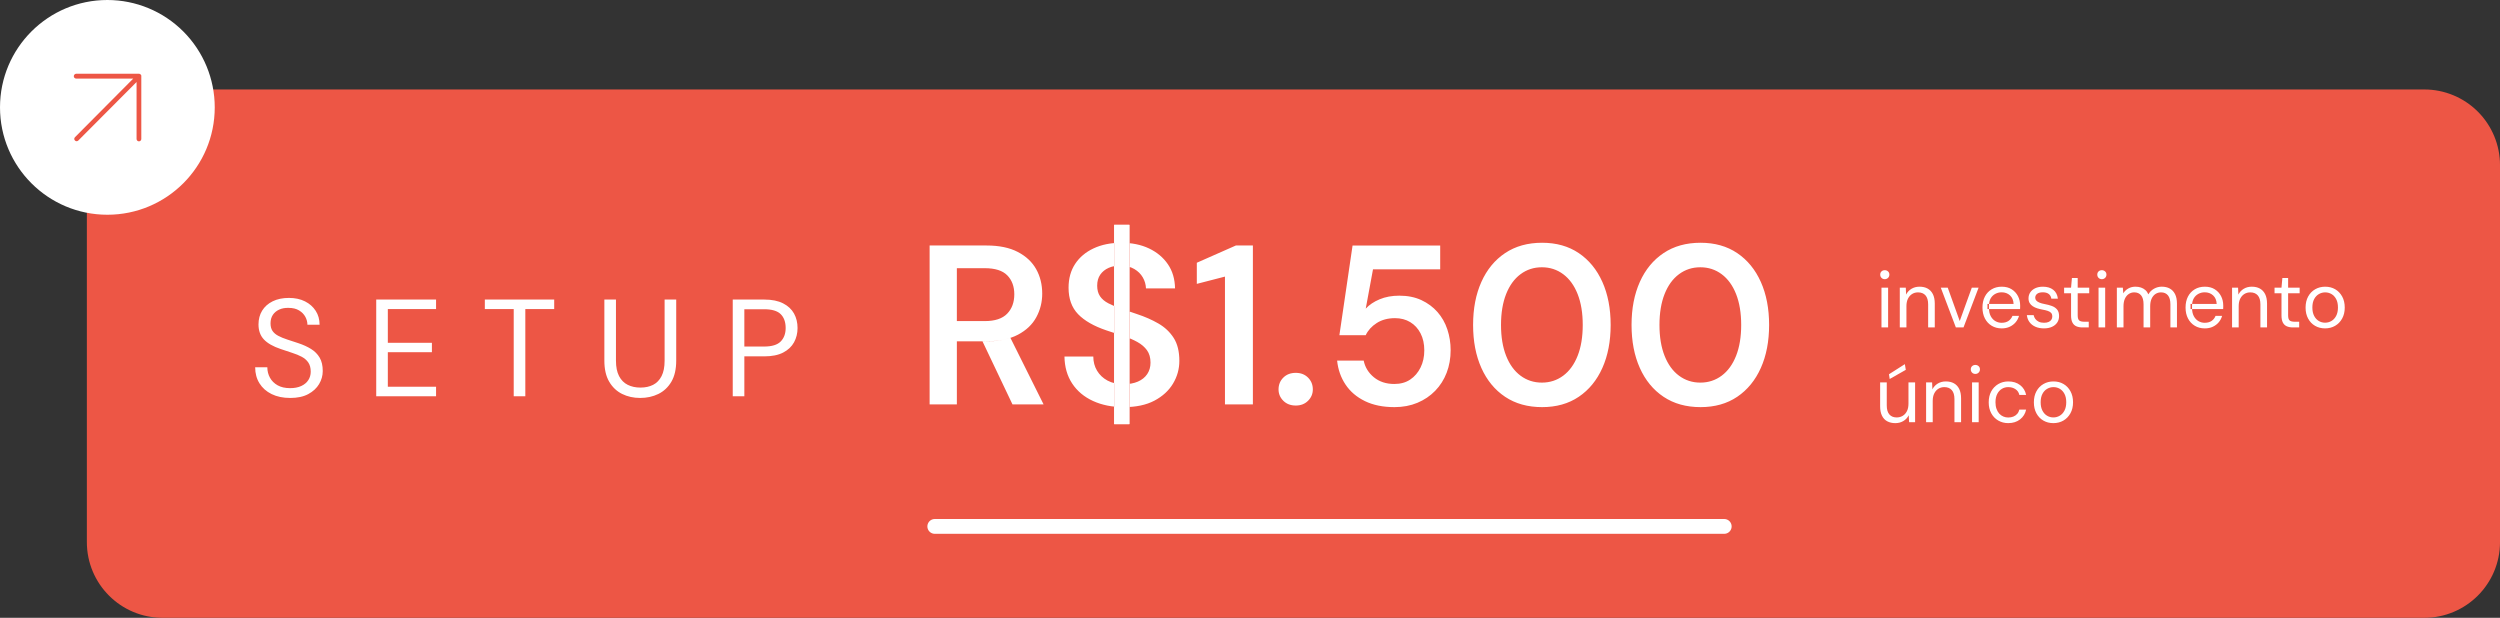
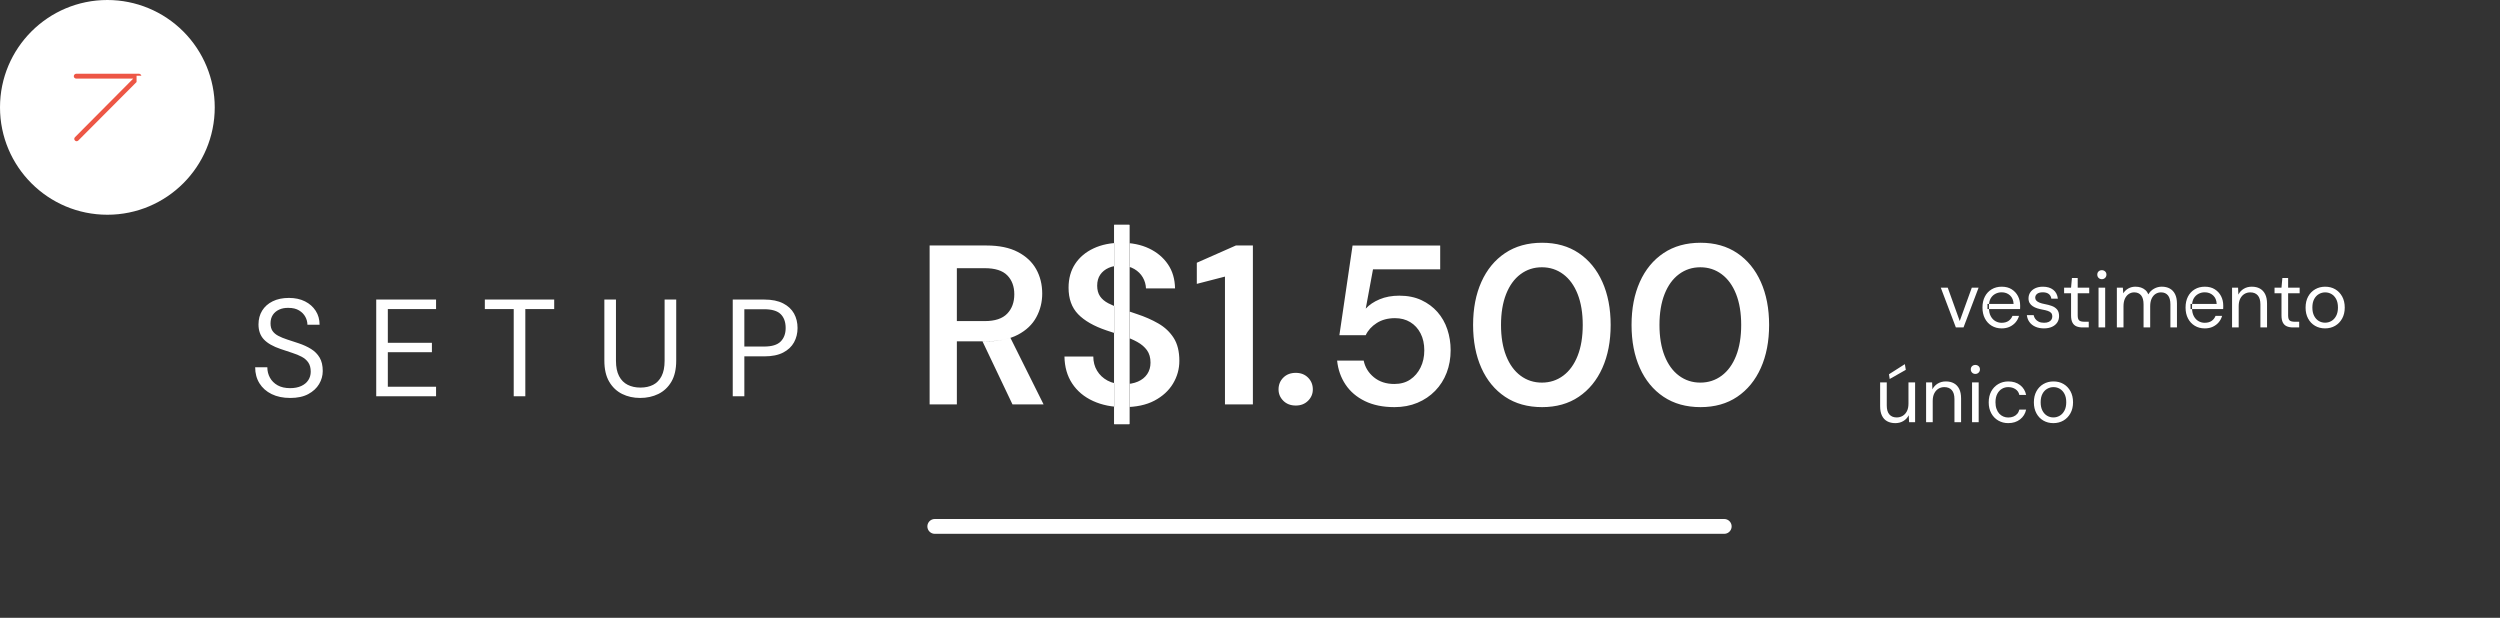
<svg xmlns="http://www.w3.org/2000/svg" xml:space="preserve" width="89.354mm" height="22.081mm" version="1.1" style="shape-rendering:geometricPrecision; text-rendering:geometricPrecision; image-rendering:optimizeQuality; fill-rule:evenodd; clip-rule:evenodd" viewBox="0 0 3150.09 778.44">
  <rect x="0" y="0" width="3150.09" height="778.44" fill="#333333" stroke="none" />
  <defs>
    <style type="text/css"> .str0 {stroke:white;stroke-width:18.66;stroke-linecap:round;stroke-linejoin:round;stroke-miterlimit:8} .fil3 {fill:none} .fil0 {fill:#ED5645} .fil1 {fill:white} .fil4 {fill:white} .fil2 {fill:black;fill-opacity:0} </style>
  </defs>
  <g id="Camada_x0020_1">
-     <path class="fil0" d="M109.44 208.1l0 0c0,-52.67 42.7,-95.37 95.37,-95.37l2849.91 0c25.29,0 49.55,10.05 67.44,27.93 17.88,17.88 27.93,42.14 27.93,67.44l0 474.97c0,52.67 -42.7,95.37 -95.37,95.37l-2849.91 0 0 0c-52.67,0 -95.37,-42.7 -95.37,-95.37l0 -474.97z" />
    <path class="fil1" d="M-0 135.29l0 0c0,-74.71 60.57,-135.29 135.29,-135.29l0 0c35.88,0 70.29,14.25 95.66,39.63 25.37,25.37 39.63,59.78 39.63,95.66l0 0c0,74.72 -60.57,135.29 -135.29,135.29l0 0c-74.72,0 -135.29,-60.57 -135.29,-135.29z" />
-     <path class="fil0" d="M178.04 95.44c0,-0.15 0,-0.15 0,-0.3 0,-0.15 0,-0.15 -0.15,-0.3 0,-0.15 -0.15,-0.15 -0.15,-0.3 0,-0.15 0,-0.15 -0.15,-0.3 -0.15,-0.15 -0.3,-0.3 -0.45,-0.45 0,0 0,0 0,0 0,0 0,0 0,0 -0.15,-0.15 -0.3,-0.15 -0.45,-0.3 -0.15,0 -0.15,-0.15 -0.3,-0.15 -0.15,0 -0.15,-0.15 -0.3,-0.15 -0.15,0 -0.15,0 -0.3,-0.15 -0.15,0 -0.15,0 -0.3,-0.15 -0.15,0 -0.3,0 -0.45,0 0,0 -0.15,0 -0.15,0l-78.95 0c-1.64,0.15 -2.98,1.49 -2.98,3.13 0,1.64 1.34,2.99 2.98,2.99l71.94 0 -73.43 73.87c-1.2,1.2 -1.2,2.99 0,4.18 0.6,0.6 1.34,0.9 2.09,0.9 0.75,0 1.49,-0.3 2.09,-0.9l73.43 -73.72 0 71.78c0,1.64 1.35,2.99 2.99,2.99 1.64,0 2.99,-1.34 2.99,-2.99l0 -79.1c0,0 0,0 0,0 0,-0.15 0,-0.45 0,-0.6z" />
-     <polygon class="fil2" points="1067.09,197.65 2407.62,197.65 2407.62,634.79 1067.09,634.79 " />
+     <path class="fil0" d="M178.04 95.44c0,-0.15 0,-0.15 0,-0.3 0,-0.15 0,-0.15 -0.15,-0.3 0,-0.15 -0.15,-0.15 -0.15,-0.3 0,-0.15 0,-0.15 -0.15,-0.3 -0.15,-0.15 -0.3,-0.3 -0.45,-0.45 0,0 0,0 0,0 0,0 0,0 0,0 -0.15,-0.15 -0.3,-0.15 -0.45,-0.3 -0.15,0 -0.15,-0.15 -0.3,-0.15 -0.15,0 -0.15,-0.15 -0.3,-0.15 -0.15,0 -0.15,0 -0.3,-0.15 -0.15,0 -0.15,0 -0.3,-0.15 -0.15,0 -0.3,0 -0.45,0 0,0 -0.15,0 -0.15,0l-78.95 0c-1.64,0.15 -2.98,1.49 -2.98,3.13 0,1.64 1.34,2.99 2.98,2.99l71.94 0 -73.43 73.87c-1.2,1.2 -1.2,2.99 0,4.18 0.6,0.6 1.34,0.9 2.09,0.9 0.75,0 1.49,-0.3 2.09,-0.9l73.43 -73.72 0 71.78l0 -79.1c0,0 0,0 0,0 0,-0.15 0,-0.45 0,-0.6z" />
    <path class="fil1" d="M1171.35 509.56l0 -200.23 71.8 0c15.83,0 28.94,2.72 39.33,8.15 10.4,5.43 18.12,12.68 23.17,21.74 5.05,9.06 7.58,19.31 7.58,30.75 0,10.68 -2.48,20.59 -7.44,29.75 -4.96,9.15 -12.68,16.5 -23.17,22.03 -10.49,5.53 -23.93,8.3 -40.33,8.3l-36.61 0 0 79.52 -34.32 0zm104.41 0l-37.83 -79.52c12.62,0.51 24.41,-0.84 35.24,-4.32l41.78 83.83 -39.19 0zm-70.08 -104.98l35.19 0c12.78,0 22.17,-3.1 28.17,-9.3 6.01,-6.2 9.01,-14.35 9.01,-24.46 0,-9.92 -2.96,-17.88 -8.87,-23.88 -5.91,-6.01 -15.35,-9.01 -28.32,-9.01l-35.19 0 0 66.65zm198.23 129.86l0 -251.15 19.16 0 0 251.15 -19.16 0zm12.01 -21.45c-14.49,0 -27.36,-2.58 -38.62,-7.72 -11.25,-5.15 -20.02,-12.49 -26.31,-22.03 -6.29,-9.53 -9.54,-20.88 -9.73,-34.04l36.33 0c0,6.67 1.58,12.63 4.72,17.88 3.15,5.25 7.53,9.39 13.16,12.44 5.63,3.05 12.44,4.58 20.45,4.58 6.86,0 12.83,-1.1 17.88,-3.29 5.05,-2.19 8.96,-5.34 11.73,-9.44 2.76,-4.1 4.15,-8.92 4.15,-14.44 0,-6.29 -1.48,-11.49 -4.43,-15.59 -2.96,-4.1 -7.01,-7.58 -12.16,-10.44 -5.15,-2.86 -11.06,-5.39 -17.74,-7.58 -6.67,-2.19 -13.73,-4.53 -21.16,-7.01 -15.83,-5.34 -27.75,-12.16 -35.76,-20.45 -8.01,-8.3 -12.01,-19.4 -12.01,-33.32 0,-11.63 2.77,-21.65 8.3,-30.03 5.53,-8.39 13.3,-14.92 23.31,-19.6 10.01,-4.67 21.6,-7.01 34.76,-7.01 13.35,0 25.03,2.39 35.04,7.15 10.01,4.77 17.93,11.39 23.74,19.88 5.82,8.49 8.82,18.64 9.01,30.46l-36.61 0c-0.19,-4.96 -1.53,-9.58 -4.01,-13.87 -2.47,-4.29 -6.05,-7.82 -10.72,-10.58 -4.67,-2.76 -10.34,-4.15 -17.02,-4.15 -5.72,-0.19 -10.82,0.72 -15.3,2.72 -4.48,2 -8.01,4.87 -10.58,8.58 -2.57,3.72 -3.86,8.34 -3.86,13.87 0,5.34 1.19,9.77 3.57,13.3 2.38,3.53 5.86,6.48 10.44,8.87 4.58,2.38 9.92,4.63 16.02,6.72 6.1,2.09 12.78,4.39 20.02,6.86 9.92,3.24 18.93,7.2 27.03,11.87 8.1,4.67 14.54,10.73 19.31,18.17 4.77,7.44 7.15,17.07 7.15,28.89 0,10.3 -2.67,19.88 -8.01,28.75 -5.34,8.87 -13.16,16.02 -23.45,21.45 -10.3,5.44 -23.17,8.15 -38.62,8.15zm127.58 -3.43l0 -161.04 -35.47 9.16 0 -26.61 49.2 -21.74 21.45 0 0 200.23 -35.18 0zm89.25 1.43c-6.48,0 -11.73,-2 -15.73,-6.01 -4.01,-4 -6.01,-8.77 -6.01,-14.3 0,-5.91 2,-10.87 6.01,-14.87 4,-4.01 9.25,-6.01 15.73,-6.01 6.29,0 11.44,2 15.45,6.01 4,4 6.01,8.96 6.01,14.87 0,5.53 -2,10.3 -6.01,14.3 -4.01,4 -9.16,6.01 -15.45,6.01zm124.15 2c-14.3,0 -26.65,-2.53 -37.04,-7.58 -10.39,-5.05 -18.54,-12.01 -24.46,-20.88 -5.91,-8.87 -9.44,-18.93 -10.58,-30.18l33.47 0c1.72,8.39 6,15.4 12.87,21.03 6.87,5.62 15.45,8.44 25.75,8.44 7.82,0 14.49,-1.86 20.02,-5.57 5.53,-3.72 9.87,-8.77 13.02,-15.16 3.15,-6.39 4.72,-13.59 4.72,-21.6 0,-8.2 -1.57,-15.35 -4.72,-21.45 -3.14,-6.1 -7.48,-10.82 -13.02,-14.16 -5.53,-3.34 -11.92,-5 -19.16,-5 -8.96,0 -16.64,2.05 -23.03,6.15 -6.39,4.1 -11.01,9.2 -13.87,15.3l-33.18 0 16.59 -112.99 110.42 0 0 30.04 -84.67 0 -9.15 49.49c4.39,-4.77 10.2,-8.68 17.45,-11.73 7.25,-3.05 15.54,-4.58 24.89,-4.58 10.49,0 19.74,1.86 27.74,5.58 8.01,3.72 14.78,8.73 20.31,15.02 5.53,6.29 9.68,13.59 12.44,21.88 2.76,8.3 4.15,17.02 4.15,26.17 0,10.3 -1.67,19.78 -5.01,28.46 -3.34,8.68 -8.15,16.26 -14.44,22.74 -6.29,6.48 -13.78,11.54 -22.46,15.16 -8.68,3.62 -18.35,5.44 -29.03,5.44zm186.21 0c-18.12,0 -33.66,-4.34 -46.63,-13.02 -12.97,-8.68 -22.93,-20.79 -29.89,-36.33 -6.96,-15.54 -10.44,-33.61 -10.44,-54.21 0,-20.59 3.48,-38.66 10.44,-54.2 6.96,-15.54 16.93,-27.65 29.89,-36.33 12.97,-8.68 28.51,-13.02 46.63,-13.02 17.92,0 33.32,4.34 46.19,13.02 12.87,8.68 22.79,20.79 29.75,36.33 6.96,15.54 10.44,33.61 10.44,54.2 0,20.6 -3.48,38.67 -10.44,54.21 -6.96,15.54 -16.88,27.65 -29.75,36.33 -12.87,8.68 -28.27,13.02 -46.19,13.02zm-0.29 -30.89c10.1,0 19.07,-2.91 26.89,-8.73 7.82,-5.82 13.87,-14.16 18.16,-25.03 4.29,-10.87 6.44,-23.84 6.44,-38.91 0,-15.06 -2.15,-28.03 -6.44,-38.9 -4.29,-10.87 -10.35,-19.22 -18.16,-25.03 -7.82,-5.82 -16.78,-8.73 -26.89,-8.73 -10.11,0 -19.07,2.91 -26.89,8.73 -7.82,5.81 -13.87,14.16 -18.16,25.03 -4.29,10.87 -6.44,23.84 -6.44,38.9 0,15.07 2.15,28.04 6.44,38.91 4.29,10.87 10.35,19.21 18.16,25.03 7.82,5.82 16.78,8.73 26.89,8.73zm199.95 30.89c-18.12,0 -33.66,-4.34 -46.63,-13.02 -12.97,-8.68 -22.93,-20.79 -29.89,-36.33 -6.96,-15.54 -10.44,-33.61 -10.44,-54.21 0,-20.59 3.48,-38.66 10.44,-54.2 6.96,-15.54 16.92,-27.65 29.89,-36.33 12.97,-8.68 28.51,-13.02 46.63,-13.02 17.92,0 33.32,4.34 46.19,13.02 12.87,8.68 22.79,20.79 29.75,36.33 6.96,15.54 10.44,33.61 10.44,54.2 0,20.6 -3.48,38.67 -10.44,54.21 -6.96,15.54 -16.88,27.65 -29.75,36.33 -12.87,8.68 -28.27,13.02 -46.19,13.02zm-0.29 -30.89c10.1,0 19.07,-2.91 26.88,-8.73 7.82,-5.82 13.88,-14.16 18.17,-25.03 4.29,-10.87 6.43,-23.84 6.43,-38.91 0,-15.06 -2.14,-28.03 -6.43,-38.9 -4.29,-10.87 -10.35,-19.22 -18.17,-25.03 -7.82,-5.82 -16.78,-8.73 -26.88,-8.73 -10.11,0 -19.07,2.91 -26.89,8.73 -7.82,5.81 -13.87,14.16 -18.16,25.03 -4.29,10.87 -6.44,23.84 -6.44,38.9 0,15.07 2.14,28.04 6.44,38.91 4.29,10.87 10.34,19.21 18.16,25.03 7.82,5.82 16.78,8.73 26.89,8.73z" />
    <polygon class="fil2" points="2279.02,279.75 3058.13,279.75 3058.13,611.43 2279.02,611.43 " />
-     <path class="fil1" d="M2370.73 412.57l0 -50.14 8.36 0 0 50.14 -8.36 0zm4.18 -60.79c-1.66,0 -3.04,-0.55 -4.13,-1.64 -1.09,-1.09 -1.64,-2.47 -1.64,-4.13 0,-1.66 0.55,-3 1.64,-4.03 1.1,-1.03 2.47,-1.54 4.13,-1.54 1.59,0 2.95,0.51 4.08,1.54 1.13,1.03 1.69,2.37 1.69,4.03 0,1.66 -0.56,3.04 -1.69,4.13 -1.12,1.09 -2.49,1.64 -4.08,1.64zm18.9 60.79l0 -50.14 7.56 0 0.39 8.75 0 0c1.59,-3.12 3.87,-5.56 6.82,-7.32 2.95,-1.76 6.32,-2.63 10.1,-2.63 3.92,0 7.3,0.78 10.15,2.34 2.85,1.56 5.07,3.91 6.67,7.06 1.59,3.15 2.39,7.15 2.39,11.99l0 29.95 -8.36 0 0 -29.05c0,-5.04 -1.11,-8.82 -3.33,-11.34 -2.22,-2.52 -5.36,-3.78 -9.4,-3.78 -2.79,0 -5.27,0.68 -7.46,2.04 -2.19,1.36 -3.93,3.32 -5.22,5.87 -1.29,2.56 -1.94,5.72 -1.94,9.5l0 26.76 -8.36 0z" />
    <polygon class="fil1" points="2464.45,412.57 2445.45,362.43 2454.21,362.43 2469.33,404.51 2469.33,404.51 2484.55,362.43 2493.11,362.43 2474.1,412.57 " />
    <path class="fil1" d="M2522.06 413.77c-4.64,0 -8.79,-1.09 -12.44,-3.28 -3.65,-2.19 -6.5,-5.26 -8.56,-9.2 -2.06,-3.95 -3.08,-8.54 -3.08,-13.78 0,-5.31 1.01,-9.91 3.04,-13.83 2.02,-3.91 4.88,-6.97 8.56,-9.16 3.68,-2.19 7.91,-3.28 12.68,-3.28 4.91,0 9.09,1.09 12.54,3.28 3.45,2.19 6.08,5.06 7.91,8.61 1.82,3.55 2.74,7.45 2.74,11.69 0,0.66 0,1.36 0,2.09 0,0.73 -0.03,1.56 -0.1,2.49l-41.09 0 0 -6.47 32.93 0c-0.2,-4.58 -1.71,-8.16 -4.53,-10.74 -2.82,-2.59 -6.35,-3.88 -10.6,-3.88 -2.79,0 -5.4,0.65 -7.86,1.94 -2.45,1.29 -4.41,3.18 -5.87,5.67 -1.46,2.49 -2.19,5.59 -2.19,9.3l0 2.79c0,4.11 0.75,7.57 2.24,10.35 1.49,2.78 3.45,4.88 5.87,6.27 2.42,1.39 5.03,2.09 7.81,2.09 3.51,0 6.42,-0.78 8.71,-2.34 2.28,-1.56 3.96,-3.7 5.02,-6.42l8.26 0c-0.86,3.05 -2.29,5.75 -4.28,8.11 -1.99,2.35 -4.46,4.23 -7.41,5.62 -2.95,1.39 -6.38,2.09 -10.29,2.09zm53.43 0c-4.11,0 -7.73,-0.69 -10.85,-2.09 -3.12,-1.39 -5.59,-3.34 -7.41,-5.82 -1.82,-2.49 -2.93,-5.42 -3.33,-8.8l8.56 0c0.33,1.72 1.03,3.31 2.09,4.77 1.06,1.46 2.51,2.64 4.33,3.53 1.82,0.9 4.06,1.34 6.72,1.34 2.32,0 4.24,-0.35 5.77,-1.04 1.53,-0.69 2.67,-1.64 3.43,-2.83 0.77,-1.2 1.15,-2.49 1.15,-3.88 0,-2.06 -0.48,-3.62 -1.44,-4.68 -0.96,-1.06 -2.37,-1.9 -4.23,-2.53 -1.86,-0.63 -4.11,-1.18 -6.77,-1.64 -2.19,-0.4 -4.34,-0.93 -6.47,-1.59 -2.13,-0.66 -4.02,-1.54 -5.67,-2.64 -1.66,-1.09 -2.97,-2.44 -3.93,-4.03 -0.96,-1.59 -1.44,-3.55 -1.44,-5.87 0,-2.85 0.74,-5.39 2.24,-7.61 1.49,-2.22 3.6,-3.96 6.32,-5.22 2.72,-1.26 5.91,-1.89 9.55,-1.89 5.37,0 9.72,1.29 13.03,3.88 3.32,2.58 5.28,6.33 5.87,11.24l-8.26 0c-0.33,-2.52 -1.41,-4.49 -3.23,-5.92 -1.83,-1.42 -4.33,-2.14 -7.51,-2.14 -3.12,0 -5.49,0.63 -7.11,1.89 -1.63,1.26 -2.44,2.92 -2.44,4.97 0,1.33 0.45,2.5 1.34,3.53 0.9,1.03 2.24,1.9 4.03,2.63 1.79,0.73 3.95,1.33 6.47,1.79 3.31,0.6 6.33,1.39 9.05,2.39 2.72,0.99 4.92,2.47 6.61,4.43 1.69,1.96 2.54,4.72 2.54,8.31 0,3.12 -0.78,5.84 -2.34,8.16 -1.55,2.32 -3.76,4.13 -6.61,5.42 -2.85,1.29 -6.2,1.94 -10.05,1.94z" />
    <path class="fil1" d="M2624.14 412.57c-2.98,0 -5.57,-0.47 -7.76,-1.39 -2.19,-0.93 -3.86,-2.5 -5.02,-4.72 -1.16,-2.22 -1.74,-5.22 -1.74,-9.01l0 -27.96 -8.76 0 0 -7.06 8.76 0 1.09 -12.14 7.27 0 0 12.14 14.52 0 0 7.06 -14.52 0 0 27.96c0,3.12 0.63,5.22 1.89,6.32 1.26,1.09 3.48,1.64 6.67,1.64l5.37 0 0 7.16 -7.76 0zm20.1 0l0 -50.14 8.36 0 0 50.14 -8.36 0zm4.18 -60.79c-1.66,0 -3.04,-0.55 -4.13,-1.64 -1.09,-1.09 -1.64,-2.47 -1.64,-4.13 0,-1.66 0.55,-3 1.64,-4.03 1.1,-1.03 2.47,-1.54 4.13,-1.54 1.59,0 2.95,0.51 4.08,1.54 1.13,1.03 1.69,2.37 1.69,4.03 0,1.66 -0.56,3.04 -1.69,4.13 -1.12,1.09 -2.49,1.64 -4.08,1.64zm18.9 60.79l0 -50.14 7.56 0 0.5 7.16 0 0c1.59,-2.59 3.73,-4.63 6.42,-6.12 2.69,-1.49 5.62,-2.24 8.8,-2.24 2.59,0 4.93,0.35 7.02,1.04 2.09,0.69 3.95,1.76 5.57,3.18 1.63,1.42 2.9,3.23 3.83,5.42l0 0c1.73,-3.05 4.11,-5.42 7.17,-7.11 3.05,-1.69 6.27,-2.54 9.65,-2.54 3.91,0 7.29,0.78 10.15,2.34 2.85,1.56 5.07,3.91 6.66,7.06 1.59,3.15 2.39,7.15 2.39,11.99l0 29.95 -8.26 0 0 -29.05c0,-5.04 -1.03,-8.82 -3.08,-11.34 -2.06,-2.52 -4.97,-3.78 -8.75,-3.78 -2.59,0 -4.91,0.68 -6.97,2.04 -2.06,1.36 -3.68,3.33 -4.88,5.92 -1.19,2.58 -1.79,5.77 -1.79,9.55l0 26.66 -8.36 0 0 -29.05c0,-5.04 -1.03,-8.82 -3.08,-11.34 -2.06,-2.52 -4.94,-3.78 -8.65,-3.78 -2.52,0 -4.81,0.68 -6.87,2.04 -2.06,1.36 -3.68,3.33 -4.88,5.92 -1.19,2.58 -1.79,5.77 -1.79,9.55l0 26.66 -8.36 0zm110.64 1.2c-4.64,0 -8.79,-1.09 -12.44,-3.28 -3.65,-2.19 -6.5,-5.26 -8.56,-9.2 -2.06,-3.95 -3.08,-8.54 -3.08,-13.78 0,-5.31 1.01,-9.91 3.03,-13.83 2.02,-3.91 4.88,-6.97 8.56,-9.16 3.68,-2.19 7.91,-3.28 12.69,-3.28 4.91,0 9.09,1.09 12.54,3.28 3.45,2.19 6.09,5.06 7.91,8.61 1.82,3.55 2.74,7.45 2.74,11.69 0,0.66 0,1.36 0,2.09 0,0.73 -0.03,1.56 -0.1,2.49l-41.09 0 0 -6.47 32.93 0c-0.2,-4.58 -1.71,-8.16 -4.53,-10.74 -2.82,-2.59 -6.35,-3.88 -10.6,-3.88 -2.79,0 -5.4,0.65 -7.86,1.94 -2.45,1.29 -4.41,3.18 -5.87,5.67 -1.46,2.49 -2.19,5.59 -2.19,9.3l0 2.79c0,4.11 0.74,7.57 2.24,10.35 1.49,2.78 3.45,4.88 5.87,6.27 2.42,1.39 5.03,2.09 7.81,2.09 3.51,0 6.42,-0.78 8.7,-2.34 2.29,-1.56 3.97,-3.7 5.02,-6.42l8.26 0c-0.86,3.05 -2.29,5.75 -4.28,8.11 -1.99,2.35 -4.46,4.23 -7.41,5.62 -2.95,1.39 -6.38,2.09 -10.29,2.09zm34.52 -1.2l0 -50.14 7.56 0 0.4 8.75 0 0c1.59,-3.12 3.86,-5.56 6.81,-7.32 2.95,-1.76 6.32,-2.63 10.1,-2.63 3.92,0 7.3,0.78 10.15,2.34 2.85,1.56 5.07,3.91 6.66,7.06 1.59,3.15 2.39,7.15 2.39,11.99l0 29.95 -8.36 0 0 -29.05c0,-5.04 -1.11,-8.82 -3.34,-11.34 -2.22,-2.52 -5.36,-3.78 -9.4,-3.78 -2.79,0 -5.27,0.68 -7.46,2.04 -2.19,1.36 -3.93,3.32 -5.22,5.87 -1.29,2.56 -1.94,5.72 -1.94,9.5l0 26.76 -8.36 0zm76.81 0c-2.99,0 -5.57,-0.47 -7.76,-1.39 -2.19,-0.93 -3.86,-2.5 -5.02,-4.72 -1.16,-2.22 -1.74,-5.22 -1.74,-9.01l0 -27.96 -8.76 0 0 -7.06 8.76 0 1.1 -12.14 7.26 0 0 12.14 14.52 0 0 7.06 -14.52 0 0 27.96c0,3.12 0.63,5.22 1.89,6.32 1.26,1.09 3.48,1.64 6.67,1.64l5.37 0 0 7.16 -7.76 0z" />
    <path class="fil1" d="M2929.59 413.77c-4.64,0 -8.82,-1.08 -12.54,-3.23 -3.71,-2.15 -6.63,-5.21 -8.75,-9.15 -2.12,-3.95 -3.18,-8.54 -3.18,-13.78 0,-5.37 1.08,-10.03 3.23,-13.98 2.16,-3.94 5.11,-7 8.86,-9.15 3.75,-2.15 7.94,-3.23 12.59,-3.23 4.78,0 9,1.08 12.68,3.23 3.68,2.15 6.6,5.21 8.76,9.15 2.15,3.95 3.23,8.57 3.23,13.88 0,5.31 -1.09,9.93 -3.28,13.88 -2.19,3.94 -5.14,7 -8.86,9.15 -3.72,2.15 -7.96,3.23 -12.73,3.23zm0.1 -7.16c2.85,0 5.5,-0.72 7.96,-2.14 2.46,-1.42 4.45,-3.56 5.97,-6.42 1.52,-2.85 2.29,-6.37 2.29,-10.55 0,-4.24 -0.74,-7.78 -2.24,-10.59 -1.49,-2.82 -3.45,-4.94 -5.87,-6.37 -2.42,-1.43 -5.09,-2.14 -8.01,-2.14 -2.79,0 -5.42,0.72 -7.91,2.14 -2.49,1.42 -4.48,3.55 -5.97,6.37 -1.49,2.82 -2.24,6.35 -2.24,10.59 0,4.18 0.75,7.7 2.24,10.55 1.49,2.85 3.45,4.99 5.87,6.42 2.42,1.42 5.06,2.14 7.91,2.14z" />
    <path class="fil1" d="M2388.14 533.16c-3.85,0 -7.21,-0.76 -10.1,-2.29 -2.89,-1.53 -5.11,-3.88 -6.67,-7.06 -1.56,-3.19 -2.34,-7.16 -2.34,-11.94l0 -30.05 8.36 0 0 29.15c0,4.97 1.09,8.72 3.28,11.24 2.19,2.52 5.28,3.78 9.25,3.78 2.79,0 5.31,-0.68 7.56,-2.04 2.25,-1.36 4.03,-3.32 5.32,-5.87 1.29,-2.55 1.94,-5.72 1.94,-9.5l0 -26.76 8.36 0 0 50.15 -7.56 0 -0.5 -8.75 0 0c-1.53,3.12 -3.78,5.55 -6.77,7.31 -2.98,1.76 -6.37,2.64 -10.15,2.64zm-7.06 -55.62l-0.9 -5.97 20 -12.74 0 0 1.2 7.17 -20.3 11.54zm45.87 54.42l0 -50.15 7.56 0 0.39 8.75 0 0c1.6,-3.12 3.87,-5.55 6.82,-7.31 2.95,-1.76 6.32,-2.64 10.1,-2.64 3.92,0 7.3,0.78 10.15,2.34 2.86,1.56 5.08,3.91 6.67,7.06 1.59,3.15 2.39,7.14 2.39,11.99l0 29.95 -8.36 0 0 -29.05c0,-5.04 -1.11,-8.82 -3.34,-11.34 -2.22,-2.52 -5.36,-3.78 -9.4,-3.78 -2.79,0 -5.28,0.68 -7.47,2.04 -2.19,1.36 -3.93,3.31 -5.22,5.87 -1.29,2.55 -1.94,5.72 -1.94,9.5l0 26.76 -8.36 0zm57.9 0l0 -50.15 8.36 0 0 50.15 -8.36 0zm4.18 -60.79c-1.66,0 -3.04,-0.55 -4.13,-1.64 -1.09,-1.1 -1.64,-2.47 -1.64,-4.13 0,-1.66 0.55,-3 1.64,-4.03 1.1,-1.03 2.47,-1.54 4.13,-1.54 1.59,0 2.95,0.51 4.08,1.54 1.13,1.03 1.69,2.37 1.69,4.03 0,1.66 -0.56,3.04 -1.69,4.13 -1.12,1.09 -2.49,1.64 -4.08,1.64zm41.49 61.99c-4.71,0 -8.94,-1.1 -12.69,-3.29 -3.74,-2.19 -6.68,-5.26 -8.8,-9.2 -2.12,-3.95 -3.18,-8.51 -3.18,-13.68 0,-5.31 1.06,-9.91 3.18,-13.83 2.12,-3.92 5.06,-6.98 8.8,-9.2 3.75,-2.22 7.98,-3.34 12.69,-3.34 5.97,0 10.94,1.54 14.92,4.63 3.98,3.08 6.5,7.21 7.56,12.38l-8.56 0c-0.66,-3.12 -2.29,-5.54 -4.88,-7.26 -2.59,-1.73 -5.64,-2.59 -9.16,-2.59 -2.85,0 -5.49,0.71 -7.91,2.14 -2.42,1.43 -4.38,3.56 -5.87,6.42 -1.49,2.85 -2.24,6.37 -2.24,10.54 0,3.12 0.43,5.89 1.29,8.31 0.86,2.42 2.02,4.42 3.48,6.02 1.46,1.59 3.17,2.8 5.13,3.63 1.96,0.83 3.99,1.24 6.12,1.24 2.39,0 4.55,-0.38 6.47,-1.15 1.92,-0.77 3.55,-1.91 4.88,-3.43 1.33,-1.53 2.22,-3.32 2.69,-5.37l8.56 0c-1.06,5.04 -3.6,9.14 -7.61,12.29 -4.01,3.15 -8.97,4.72 -14.87,4.72zm56.71 0c-4.64,0 -8.82,-1.08 -12.54,-3.23 -3.72,-2.16 -6.63,-5.21 -8.75,-9.16 -2.12,-3.95 -3.18,-8.54 -3.18,-13.78 0,-5.37 1.08,-10.03 3.23,-13.98 2.15,-3.95 5.11,-7 8.86,-9.16 3.75,-2.15 7.94,-3.23 12.59,-3.23 4.77,0 9,1.08 12.68,3.23 3.68,2.16 6.6,5.21 8.76,9.16 2.15,3.95 3.23,8.57 3.23,13.88 0,5.31 -1.1,9.93 -3.29,13.88 -2.19,3.95 -5.14,7 -8.85,9.16 -3.72,2.15 -7.96,3.23 -12.73,3.23zm0.1 -7.17c2.86,0 5.51,-0.71 7.96,-2.14 2.46,-1.43 4.45,-3.56 5.97,-6.42 1.53,-2.85 2.29,-6.37 2.29,-10.54 0,-4.24 -0.75,-7.78 -2.24,-10.6 -1.49,-2.82 -3.45,-4.94 -5.87,-6.37 -2.42,-1.43 -5.09,-2.14 -8.01,-2.14 -2.79,0 -5.42,0.71 -7.91,2.14 -2.49,1.43 -4.48,3.55 -5.97,6.37 -1.49,2.82 -2.24,6.35 -2.24,10.6 0,4.18 0.74,7.69 2.24,10.54 1.49,2.86 3.45,4.99 5.87,6.42 2.42,1.42 5.06,2.14 7.91,2.14z" />
    <polygon class="fil2" points="1177.85,663.29 2172.59,663.29 " />
    <line class="fil3 str0" x1="1177.85" y1="663.29" x2="2172.59" y2="663.29" />
    <polygon class="fil2" points="64.26,294.88 1260.25,294.88 1260.25,596.3 64.26,596.3 " />
    <path class="fil1" d="M365.58 501.43c-8.94,0 -16.71,-1.62 -23.33,-4.87 -6.61,-3.25 -11.72,-7.78 -15.32,-13.58 -3.6,-5.8 -5.4,-12.54 -5.4,-20.2l15.32 0c0,4.76 1.1,9.14 3.31,13.15 2.21,4 5.43,7.2 9.66,9.58 4.24,2.38 9.49,3.57 15.76,3.57 5.45,0 10.13,-0.9 14.02,-2.7 3.89,-1.8 6.85,-4.27 8.88,-7.4 2.03,-3.13 3.05,-6.67 3.05,-10.62 0,-4.76 -1.02,-8.62 -3.05,-11.58 -2.03,-2.96 -4.79,-5.37 -8.27,-7.22 -3.48,-1.86 -7.51,-3.51 -12.1,-4.96 -4.58,-1.45 -9.37,-3.05 -14.36,-4.79 -9.63,-3.25 -16.72,-7.28 -21.24,-12.1 -4.53,-4.82 -6.79,-11.12 -6.79,-18.89 0,-6.62 1.54,-12.42 4.61,-17.41 3.07,-4.99 7.48,-8.91 13.23,-11.75 5.75,-2.84 12.57,-4.27 20.46,-4.27 7.78,0 14.54,1.45 20.29,4.35 5.75,2.9 10.24,6.88 13.5,11.93 3.25,5.05 4.88,10.88 4.88,17.5l-15.32 0c0,-3.37 -0.87,-6.68 -2.61,-9.93 -1.74,-3.25 -4.38,-5.95 -7.92,-8.09 -3.54,-2.15 -7.98,-3.22 -13.32,-3.22 -4.41,-0.12 -8.33,0.61 -11.76,2.18 -3.42,1.57 -6.09,3.8 -8.01,6.71 -1.91,2.9 -2.87,6.44 -2.87,10.62 0,3.95 0.84,7.14 2.52,9.58 1.69,2.44 4.12,4.5 7.31,6.18 3.19,1.69 6.93,3.22 11.23,4.61 4.3,1.39 9.06,2.96 14.28,4.7 5.92,1.97 11.17,4.38 15.75,7.22 4.59,2.84 8.19,6.47 10.79,10.88 2.61,4.41 3.92,10.04 3.92,16.89 0,5.8 -1.54,11.29 -4.61,16.46 -3.07,5.16 -7.63,9.37 -13.67,12.62 -6.04,3.25 -13.64,4.87 -22.81,4.87zm108.48 -2.09l0 -121.88 75.39 0 0 12.01 -60.77 0 0 42.48 55.54 0 0 11.84 -55.54 0 0 43.53 60.77 0 0 12.01 -75.39 0zm173.24 0l0 -109.87 -36.39 0 0 -12.01 87.4 0 0 12.01 -36.39 0 0 109.87 -14.62 0zm159.32 2.09c-8.36,0 -15.93,-1.68 -22.72,-5.04 -6.79,-3.37 -12.22,-8.5 -16.28,-15.41 -4.06,-6.91 -6.1,-15.76 -6.1,-26.56l0 -76.96 14.62 0 0 77.13c0,7.89 1.31,14.33 3.92,19.33 2.61,4.99 6.24,8.65 10.88,10.97 4.64,2.32 9.98,3.48 16.02,3.48 6.16,0 11.49,-1.16 16.02,-3.48 4.53,-2.32 8.07,-5.98 10.62,-10.97 2.55,-4.99 3.83,-11.43 3.83,-19.33l0 -77.13 14.63 0 0 76.96c0,10.8 -2.03,19.65 -6.09,26.56 -4.06,6.91 -9.52,12.04 -16.37,15.41 -6.85,3.36 -14.51,5.04 -22.98,5.04zm116.66 -2.09l0 -121.88 39.87 0c9.52,0 17.38,1.6 23.59,4.79 6.21,3.19 10.79,7.46 13.76,12.8 2.96,5.34 4.44,11.43 4.44,18.28 0,6.62 -1.48,12.62 -4.44,18.02 -2.96,5.39 -7.52,9.69 -13.67,12.88 -6.15,3.19 -14.05,4.79 -23.68,4.79l-25.25 0 0 50.32 -14.62 0zm14.62 -62.68l24.9 0c9.75,0 16.71,-2.12 20.89,-6.36 4.18,-4.24 6.27,-9.9 6.27,-16.97 0,-7.54 -2.09,-13.38 -6.27,-17.5 -4.18,-4.12 -11.14,-6.18 -20.89,-6.18l-24.9 0 0 47.01z" />
    <rect class="fil4" x="1403.9" y="283.3" width="19.16" height="251.15" />
  </g>
</svg>